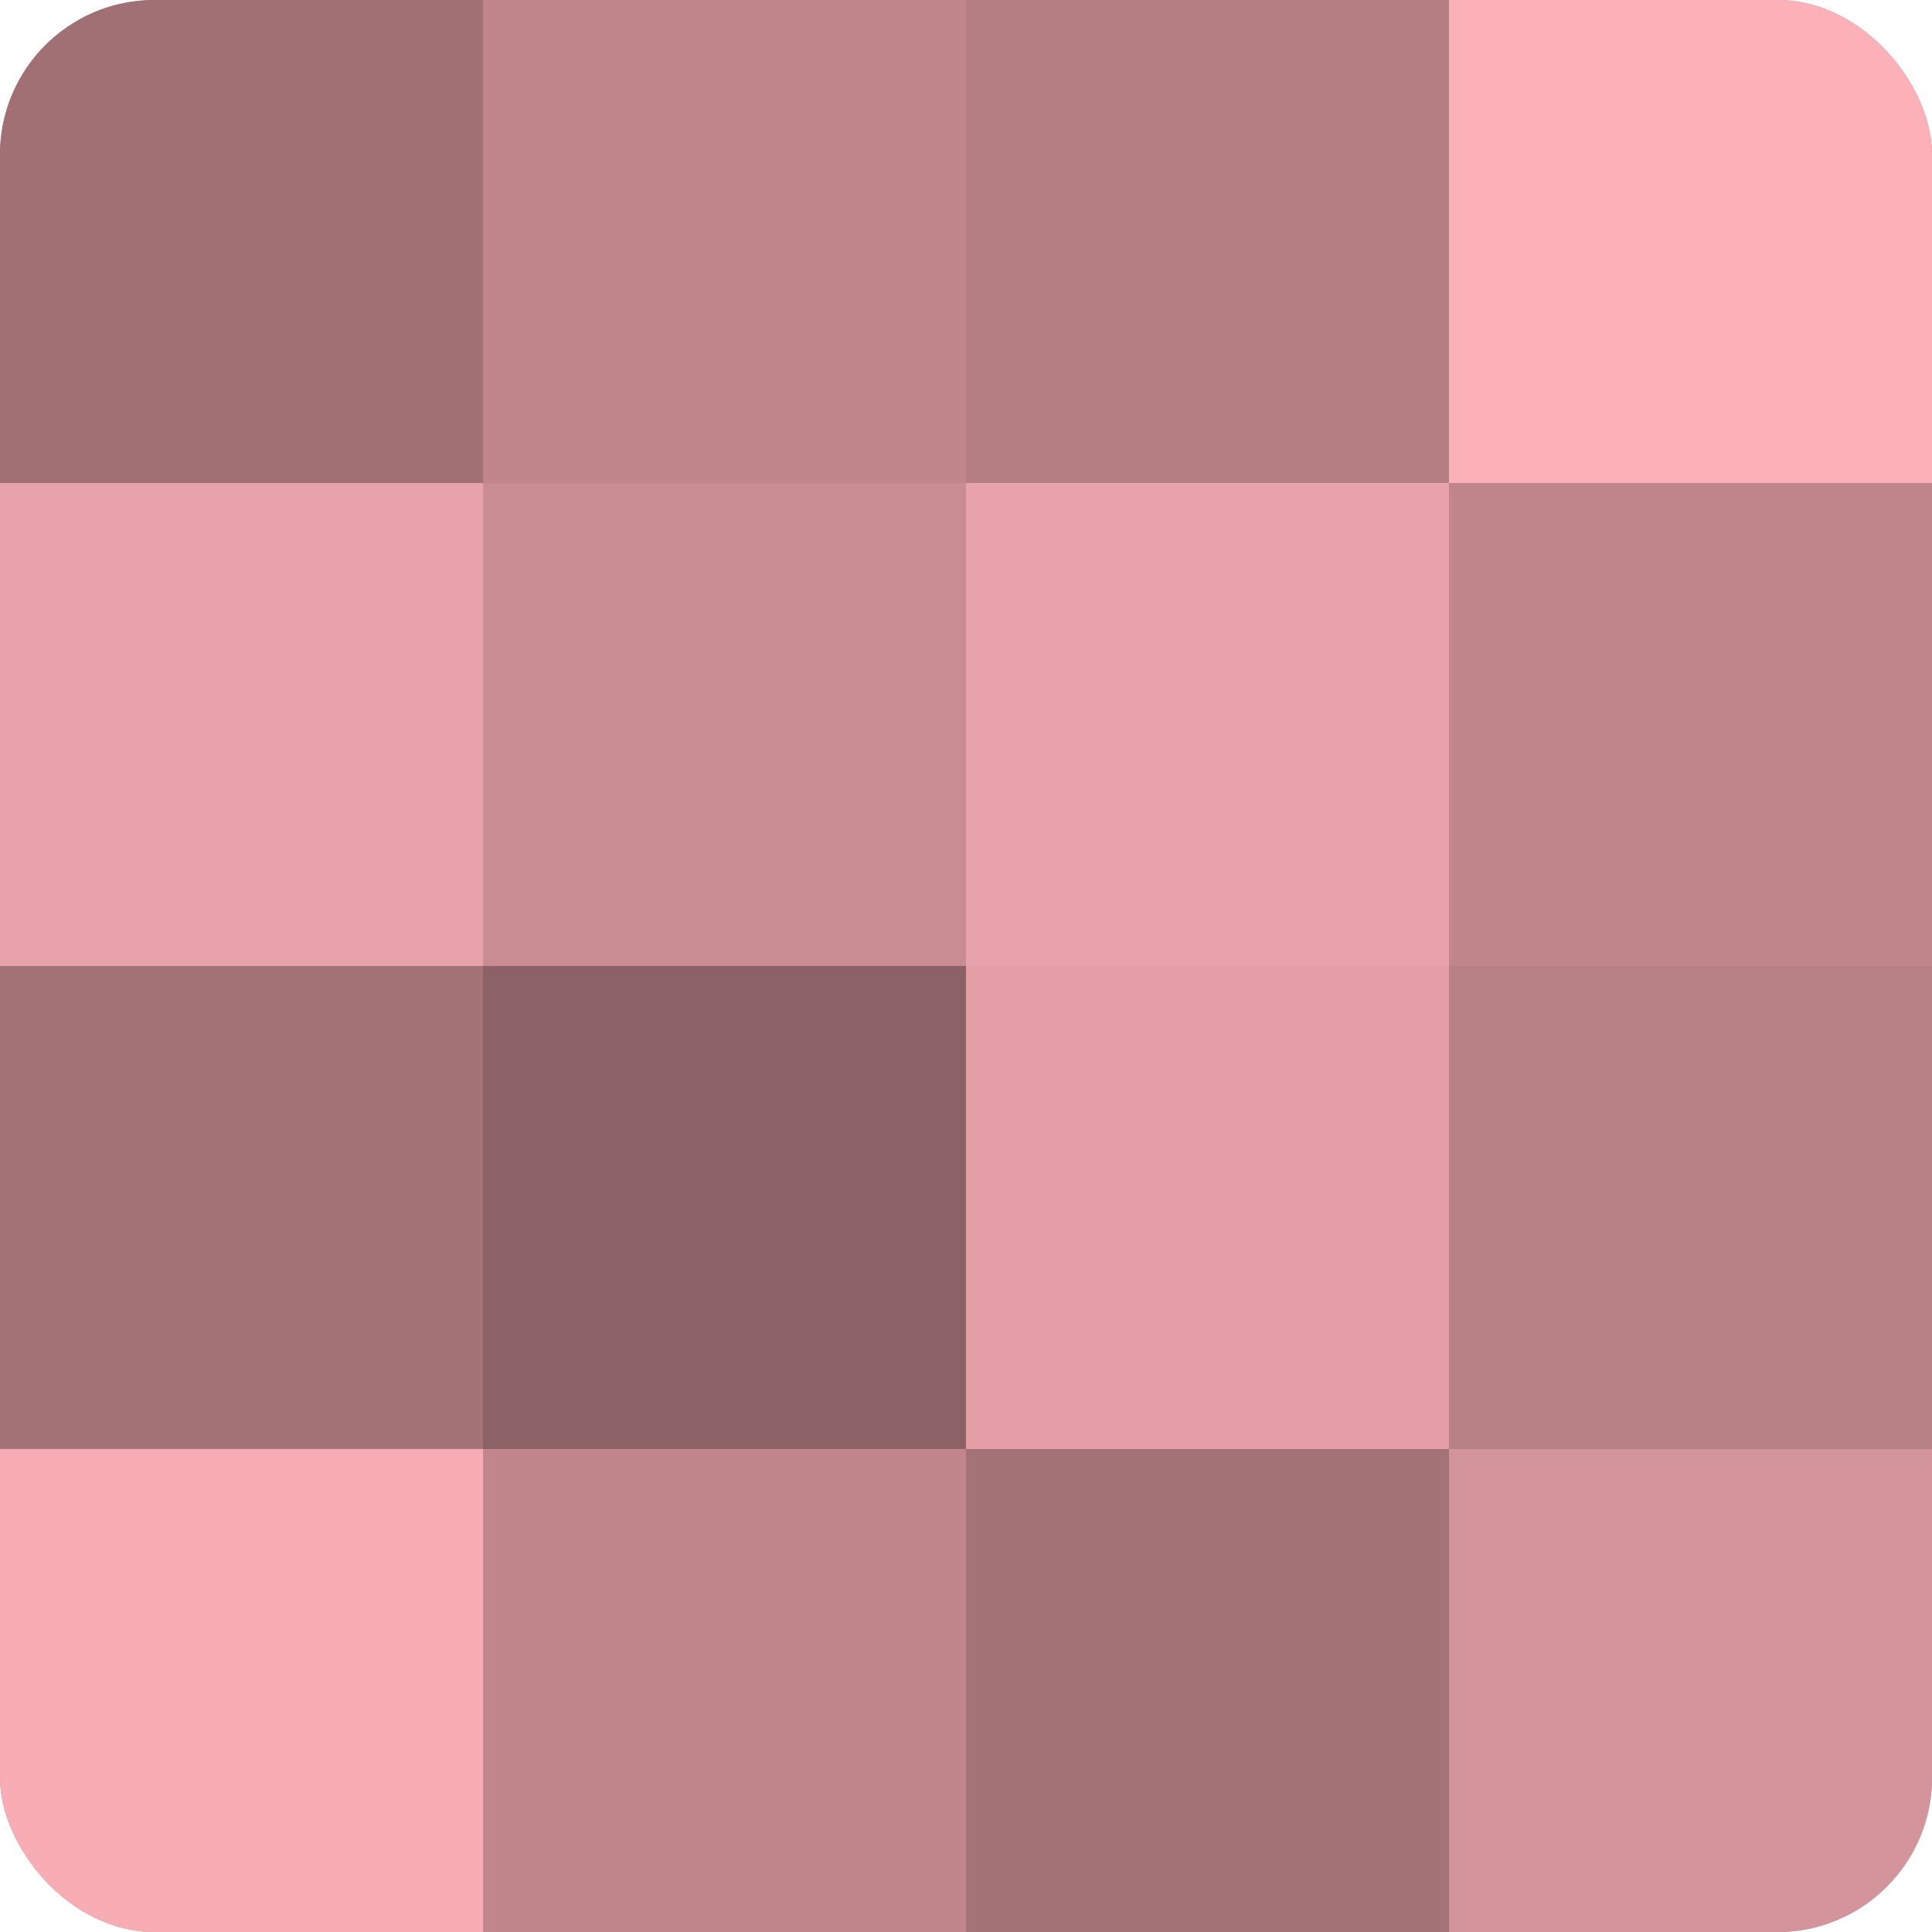
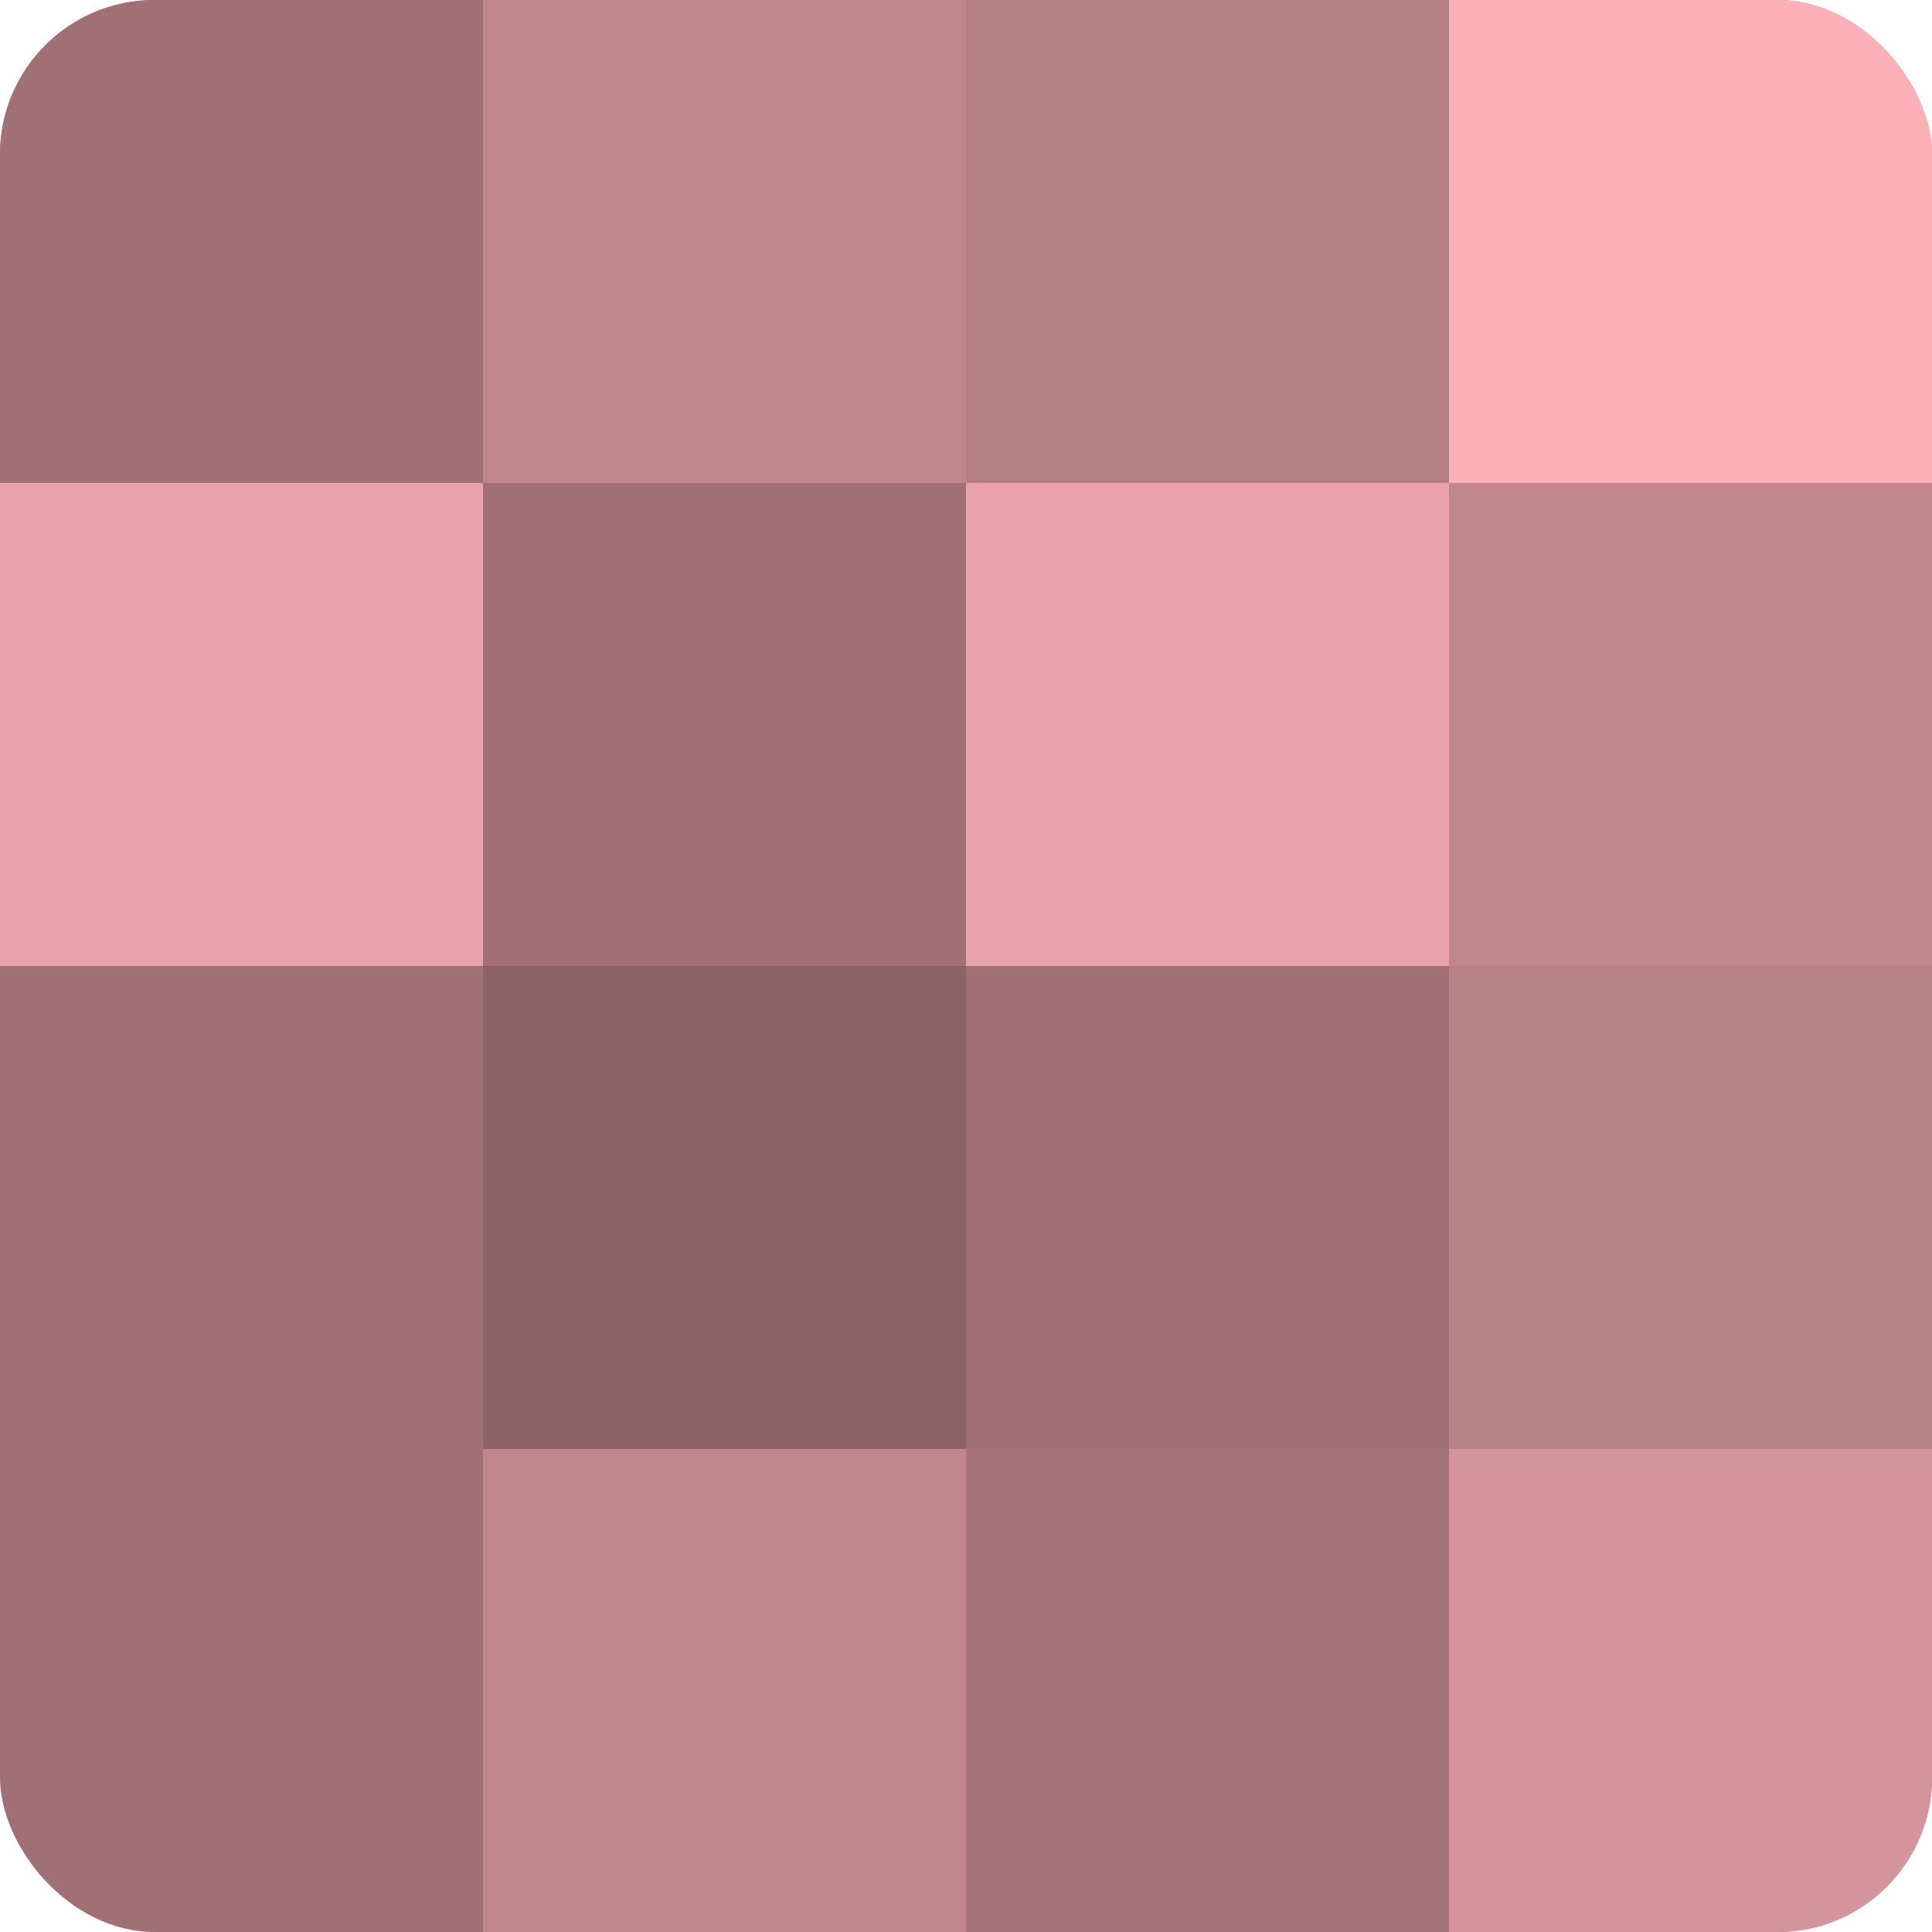
<svg xmlns="http://www.w3.org/2000/svg" width="60" height="60" viewBox="0 0 100 100" preserveAspectRatio="xMidYMid meet">
  <defs>
    <clipPath id="c" width="100" height="100">
      <rect width="100" height="100" rx="8" ry="8" />
    </clipPath>
  </defs>
  <g clip-path="url(#c)">
    <rect width="100" height="100" fill="#a07075" />
    <rect width="25" height="25" fill="#a07075" />
    <rect y="25" width="25" height="25" fill="#e8a2a9" />
-     <rect y="50" width="25" height="25" fill="#a47378" />
-     <rect y="75" width="25" height="25" fill="#f8adb5" />
    <rect x="25" width="25" height="25" fill="#c0868c" />
-     <rect x="25" y="25" width="25" height="25" fill="#c88c92" />
    <rect x="25" y="50" width="25" height="25" fill="#8c6266" />
    <rect x="25" y="75" width="25" height="25" fill="#c0868c" />
    <rect x="50" width="25" height="25" fill="#b47e83" />
    <rect x="50" y="25" width="25" height="25" fill="#e8a2a9" />
-     <rect x="50" y="50" width="25" height="25" fill="#e49fa6" />
    <rect x="50" y="75" width="25" height="25" fill="#a47378" />
    <rect x="75" width="25" height="25" fill="#fcb0b8" />
    <rect x="75" y="25" width="25" height="25" fill="#c0868c" />
    <rect x="75" y="50" width="25" height="25" fill="#b88186" />
    <rect x="75" y="75" width="25" height="25" fill="#d4949b" />
  </g>
</svg>